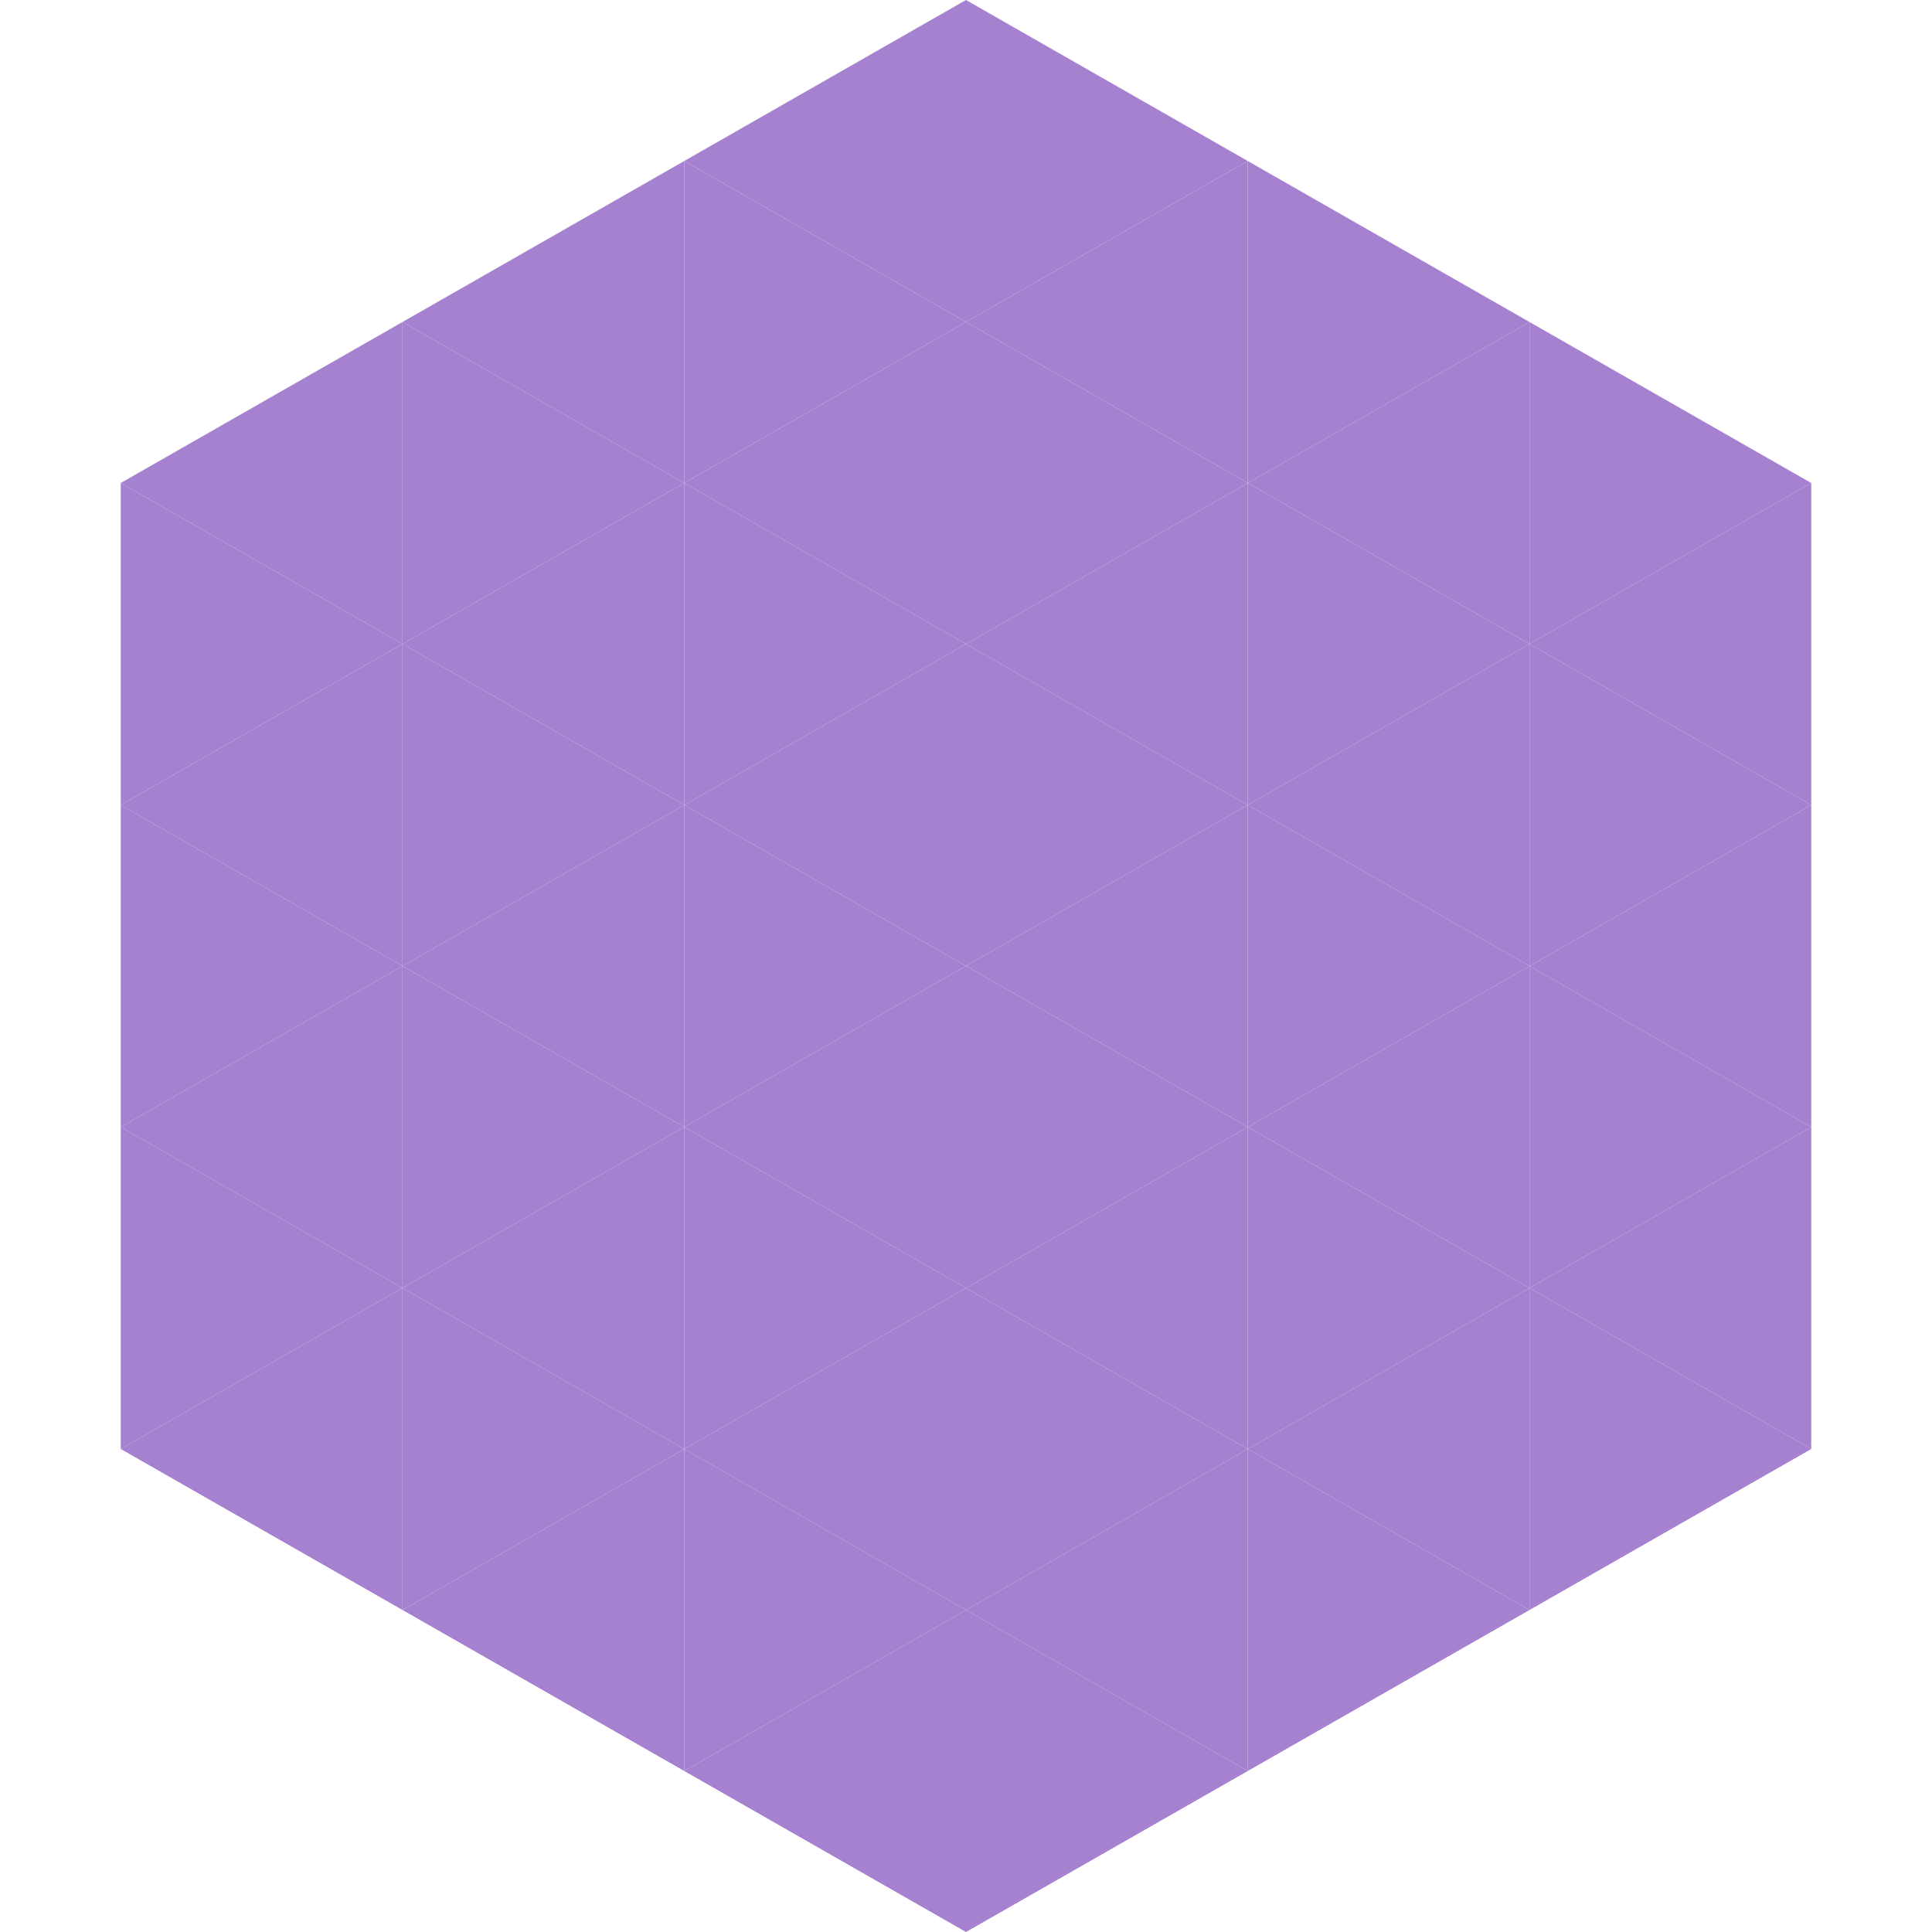
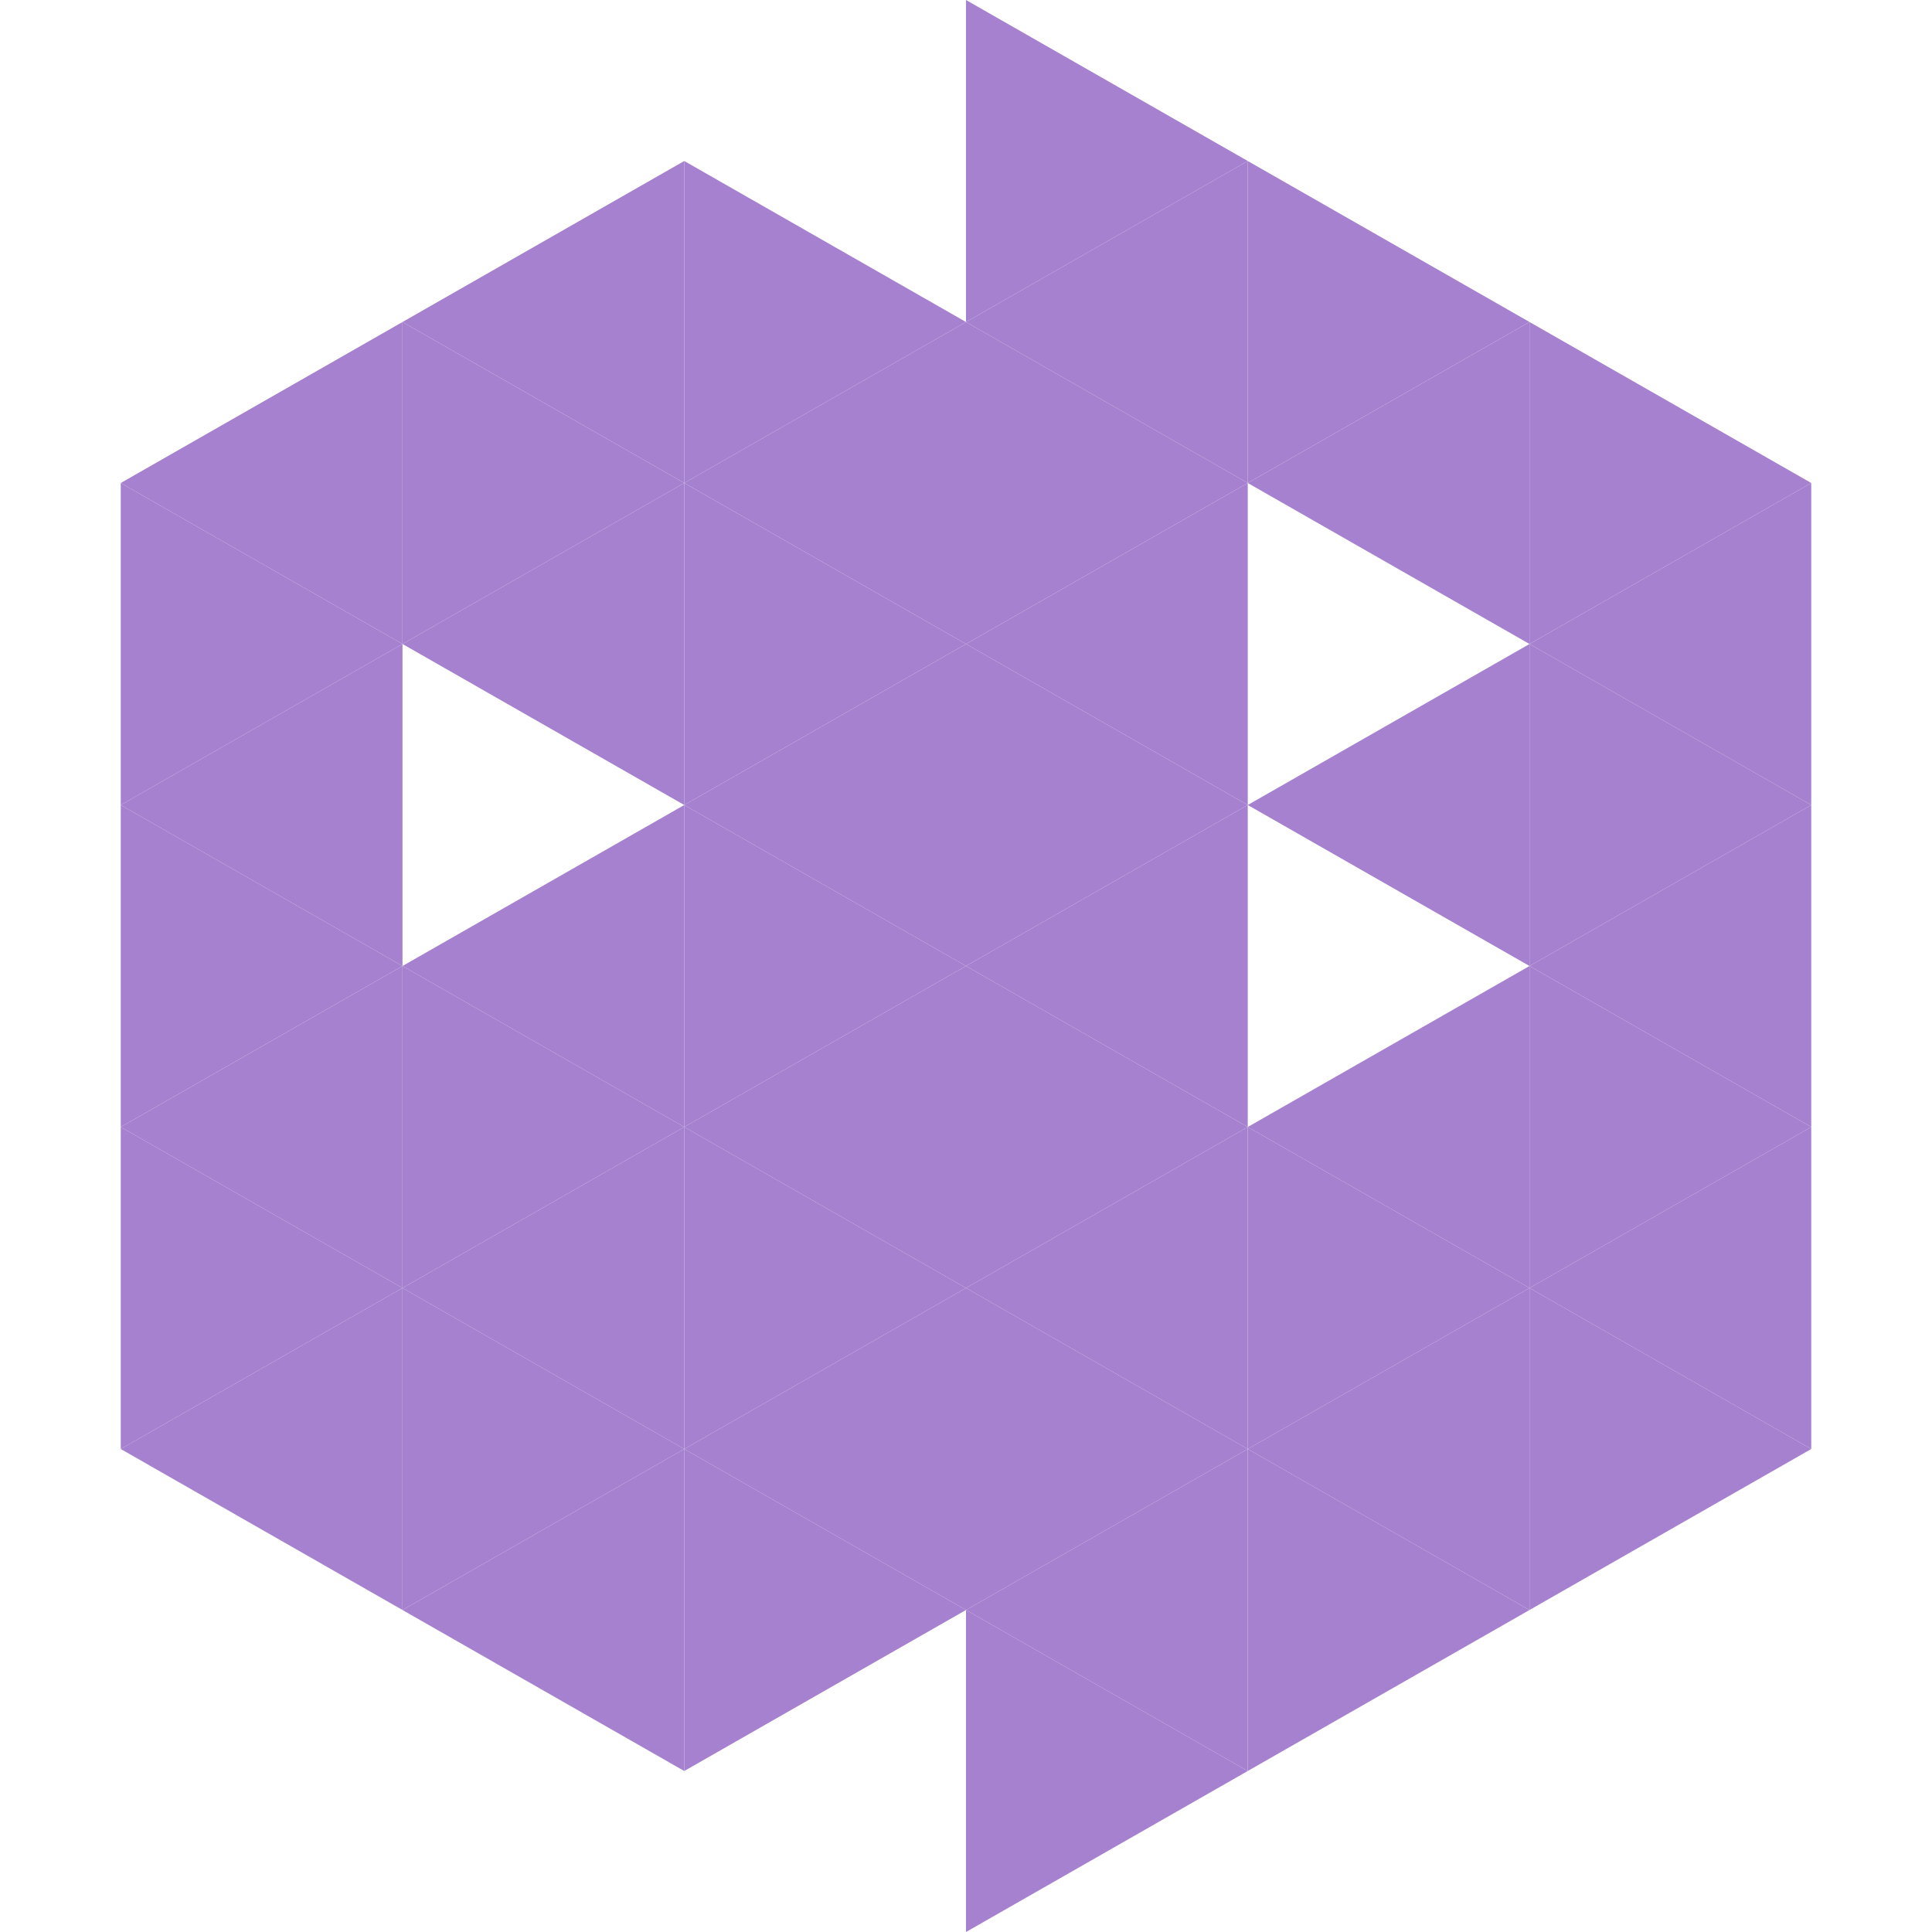
<svg xmlns="http://www.w3.org/2000/svg" width="240" height="240">
  <polygon points="50,40 15,60 50,80" style="fill:rgb(166,129,207)" />
  <polygon points="190,40 225,60 190,80" style="fill:rgb(166,129,207)" />
  <polygon points="15,60 50,80 15,100" style="fill:rgb(166,129,207)" />
  <polygon points="225,60 190,80 225,100" style="fill:rgb(166,129,207)" />
  <polygon points="50,80 15,100 50,120" style="fill:rgb(166,129,207)" />
  <polygon points="190,80 225,100 190,120" style="fill:rgb(166,129,207)" />
  <polygon points="15,100 50,120 15,140" style="fill:rgb(166,129,207)" />
  <polygon points="225,100 190,120 225,140" style="fill:rgb(166,129,207)" />
  <polygon points="50,120 15,140 50,160" style="fill:rgb(166,129,207)" />
  <polygon points="190,120 225,140 190,160" style="fill:rgb(166,129,207)" />
  <polygon points="15,140 50,160 15,180" style="fill:rgb(166,129,207)" />
  <polygon points="225,140 190,160 225,180" style="fill:rgb(166,129,207)" />
  <polygon points="50,160 15,180 50,200" style="fill:rgb(166,129,207)" />
  <polygon points="190,160 225,180 190,200" style="fill:rgb(166,129,207)" />
  <polygon points="15,180 50,200 15,220" style="fill:rgb(255,255,255); fill-opacity:0" />
  <polygon points="225,180 190,200 225,220" style="fill:rgb(255,255,255); fill-opacity:0" />
  <polygon points="50,0 85,20 50,40" style="fill:rgb(255,255,255); fill-opacity:0" />
  <polygon points="190,0 155,20 190,40" style="fill:rgb(255,255,255); fill-opacity:0" />
  <polygon points="85,20 50,40 85,60" style="fill:rgb(166,129,207)" />
  <polygon points="155,20 190,40 155,60" style="fill:rgb(166,129,207)" />
  <polygon points="50,40 85,60 50,80" style="fill:rgb(166,129,207)" />
  <polygon points="190,40 155,60 190,80" style="fill:rgb(166,129,207)" />
  <polygon points="85,60 50,80 85,100" style="fill:rgb(166,129,207)" />
-   <polygon points="155,60 190,80 155,100" style="fill:rgb(166,129,207)" />
-   <polygon points="50,80 85,100 50,120" style="fill:rgb(166,129,207)" />
  <polygon points="190,80 155,100 190,120" style="fill:rgb(166,129,207)" />
  <polygon points="85,100 50,120 85,140" style="fill:rgb(166,129,207)" />
-   <polygon points="155,100 190,120 155,140" style="fill:rgb(166,129,207)" />
  <polygon points="50,120 85,140 50,160" style="fill:rgb(166,129,207)" />
  <polygon points="190,120 155,140 190,160" style="fill:rgb(166,129,207)" />
  <polygon points="85,140 50,160 85,180" style="fill:rgb(166,129,207)" />
  <polygon points="155,140 190,160 155,180" style="fill:rgb(166,129,207)" />
  <polygon points="50,160 85,180 50,200" style="fill:rgb(166,129,207)" />
  <polygon points="190,160 155,180 190,200" style="fill:rgb(166,129,207)" />
  <polygon points="85,180 50,200 85,220" style="fill:rgb(166,129,207)" />
  <polygon points="155,180 190,200 155,220" style="fill:rgb(166,129,207)" />
-   <polygon points="120,0 85,20 120,40" style="fill:rgb(166,129,207)" />
  <polygon points="120,0 155,20 120,40" style="fill:rgb(166,129,207)" />
  <polygon points="85,20 120,40 85,60" style="fill:rgb(166,129,207)" />
  <polygon points="155,20 120,40 155,60" style="fill:rgb(166,129,207)" />
  <polygon points="120,40 85,60 120,80" style="fill:rgb(166,129,207)" />
  <polygon points="120,40 155,60 120,80" style="fill:rgb(166,129,207)" />
  <polygon points="85,60 120,80 85,100" style="fill:rgb(166,129,207)" />
  <polygon points="155,60 120,80 155,100" style="fill:rgb(166,129,207)" />
  <polygon points="120,80 85,100 120,120" style="fill:rgb(166,129,207)" />
  <polygon points="120,80 155,100 120,120" style="fill:rgb(166,129,207)" />
  <polygon points="85,100 120,120 85,140" style="fill:rgb(166,129,207)" />
  <polygon points="155,100 120,120 155,140" style="fill:rgb(166,129,207)" />
  <polygon points="120,120 85,140 120,160" style="fill:rgb(166,129,207)" />
  <polygon points="120,120 155,140 120,160" style="fill:rgb(166,129,207)" />
  <polygon points="85,140 120,160 85,180" style="fill:rgb(166,129,207)" />
  <polygon points="155,140 120,160 155,180" style="fill:rgb(166,129,207)" />
  <polygon points="120,160 85,180 120,200" style="fill:rgb(166,129,207)" />
  <polygon points="120,160 155,180 120,200" style="fill:rgb(166,129,207)" />
  <polygon points="85,180 120,200 85,220" style="fill:rgb(166,129,207)" />
  <polygon points="155,180 120,200 155,220" style="fill:rgb(166,129,207)" />
-   <polygon points="120,200 85,220 120,240" style="fill:rgb(166,129,207)" />
  <polygon points="120,200 155,220 120,240" style="fill:rgb(166,129,207)" />
  <polygon points="85,220 120,240 85,260" style="fill:rgb(255,255,255); fill-opacity:0" />
  <polygon points="155,220 120,240 155,260" style="fill:rgb(255,255,255); fill-opacity:0" />
</svg>